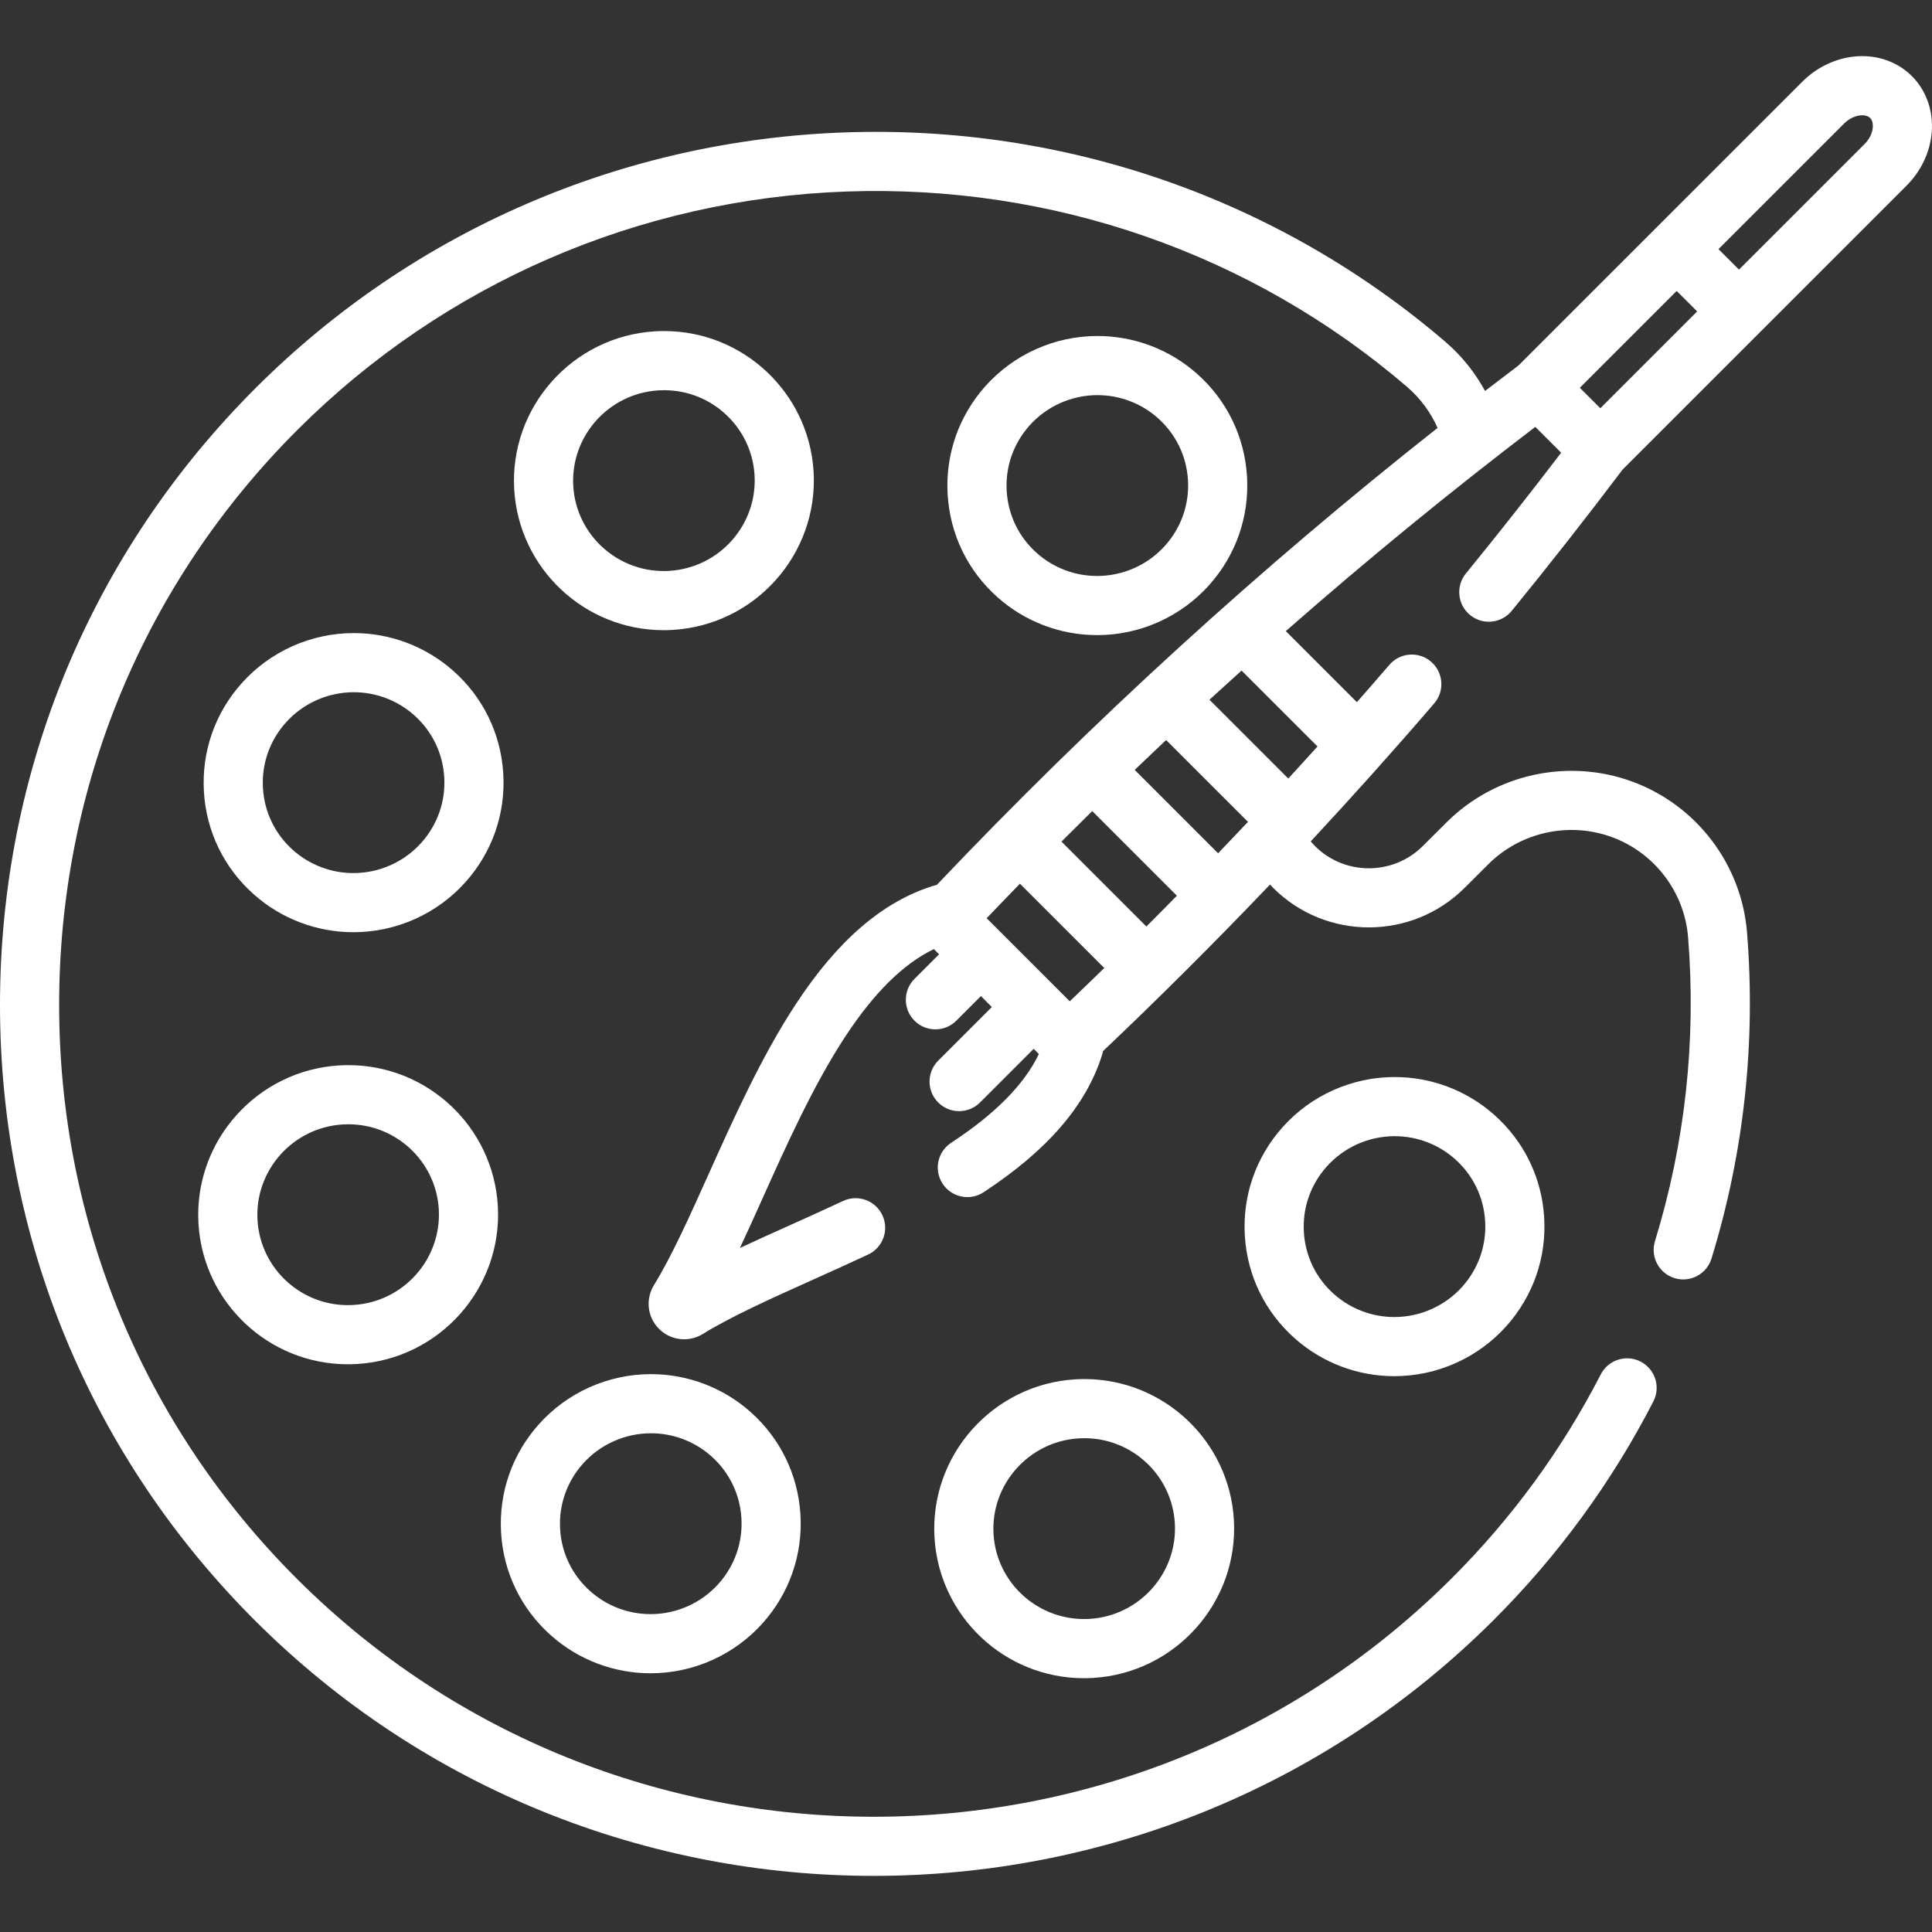
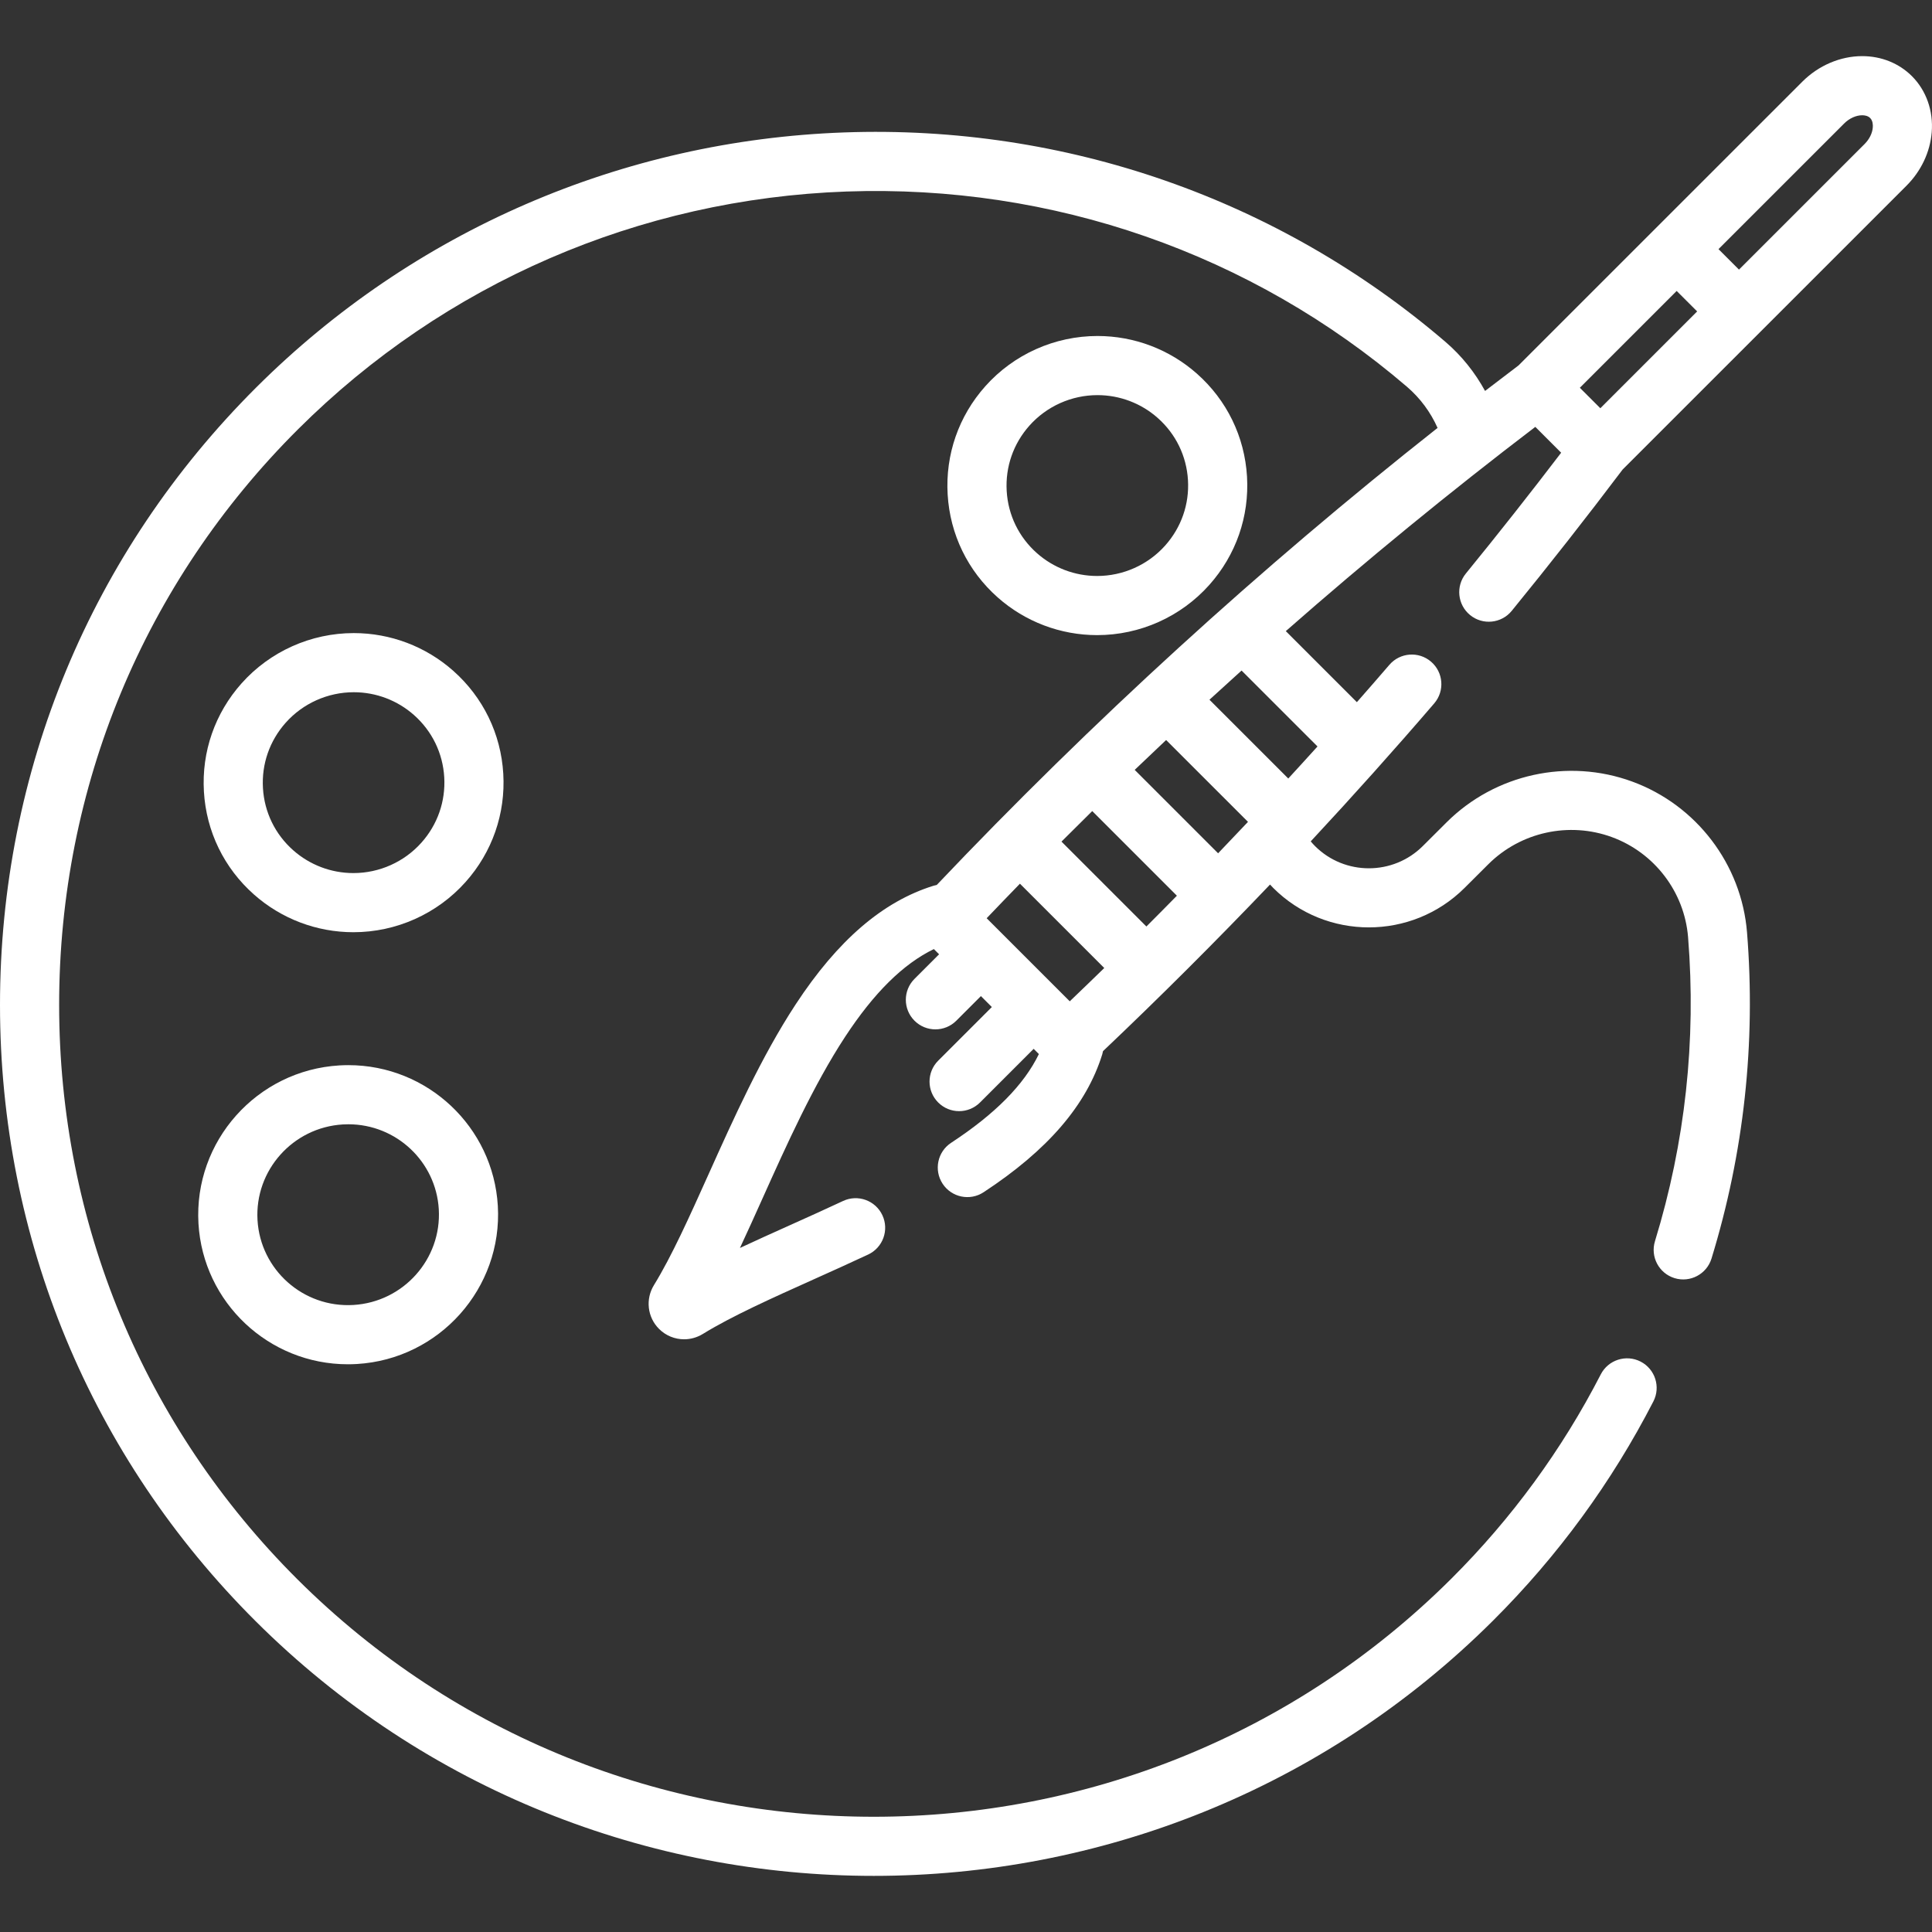
<svg xmlns="http://www.w3.org/2000/svg" version="1.1" id="Layer_1" x="0px" y="0px" viewBox="0 0 512.001 512.001" style="enable-background:new 0 0 512.001 512.001;" xml:space="preserve" width="512px" height="512px" class="">
  <rect x="0" y="0" width="512.001" height="512.001" fill="#333333" stroke="none" />
  <g>
    <g>
      <g>
        <path d="M330.473,126.308c-0.625-10.567-5.338-20.256-13.273-27.278c-7.271-6.441-16.629-9.988-26.349-9.988    c-11.351,0-22.187,4.852-29.731,13.314c-7.064,7.923-10.606,18.112-9.982,28.69c0.624,10.567,5.338,20.258,13.273,27.284    c7.269,6.438,16.626,9.984,26.345,9.984c11.353,0,22.19-4.854,29.733-13.315C327.552,147.075,331.096,136.885,330.473,126.308z     M308.789,144.568c-4.571,5.129-11.145,8.072-18.033,8.072c-5.888,0-11.553-2.147-15.956-6.045    c-4.792-4.243-7.64-10.095-8.016-16.475c-0.377-6.391,1.766-12.546,6.035-17.337c4.571-5.128,11.143-8.07,18.031-8.07    c5.888,0,11.556,2.147,15.959,6.049c4.792,4.242,7.638,10.091,8.016,16.469C315.203,133.62,313.059,139.777,308.789,144.568z" data-original="#000000" class="active-path" data-old_color="#000000" fill="#FFFFFF" />
      </g>
    </g>
    <g>
      <g>
-         <path d="M215.612,125.019c-1.227-20.907-18.622-37.285-39.602-37.285c-0.794,0-1.6,0.023-2.394,0.071    c-21.874,1.299-38.625,20.104-37.341,41.918c1.231,20.905,18.622,37.282,39.598,37.282c0.796,0,1.604-0.024,2.398-0.071    C200.141,165.638,216.892,146.835,215.612,125.019z M177.341,151.289c-13.323,0.781-24.647-9.369-25.418-22.485    c-0.776-13.192,9.373-24.566,22.624-25.353c0.49-0.028,0.98-0.043,1.463-0.043c12.691,0,23.215,9.896,23.955,22.53    C200.739,139.131,190.592,150.503,177.341,151.289z" data-original="#000000" class="active-path" data-old_color="#000000" fill="#FFFFFF" />
-       </g>
+         </g>
    </g>
    <g>
      <g>
        <path d="M133.374,205.045c-0.623-10.568-5.336-20.26-13.271-27.286c-7.271-6.438-16.629-9.984-26.345-9.984    c-11.355,0-22.192,4.855-29.737,13.317c-7.061,7.924-10.608,18.112-9.982,28.69c0.625,10.568,5.336,20.256,13.271,27.28    c7.271,6.439,16.629,9.985,26.347,9.985c11.353,0,22.19-4.854,29.733-13.315C130.454,225.809,133.998,215.622,133.374,205.045z     M111.69,223.303c-4.571,5.128-11.143,8.071-18.033,8.071c-5.886,0-11.553-2.147-15.957-6.046    c-4.792-4.242-7.639-10.092-8.016-16.471c-0.377-6.389,1.767-12.545,6.036-17.336c4.574-5.13,11.147-8.074,18.037-8.074    c5.886,0,11.551,2.147,15.953,6.044c4.794,4.245,7.641,10.097,8.019,16.477C118.104,212.356,115.962,218.512,111.69,223.303z" data-original="#000000" class="active-path" data-old_color="#000000" fill="#FFFFFF" />
      </g>
    </g>
    <g>
      <g>
        <path d="M131.93,319.56c-1.226-20.908-18.622-37.285-39.604-37.285c-0.792,0-1.598,0.024-2.392,0.071    c-21.87,1.301-38.618,20.105-37.338,41.916c1.225,20.908,18.618,37.286,39.597,37.286c0.796,0,1.602-0.024,2.398-0.071    C116.461,360.174,133.21,341.37,131.93,319.56z M93.662,345.832c-13.331,0.797-24.651-9.37-25.418-22.487    c-0.775-13.192,9.374-24.566,22.62-25.355c0.49-0.028,0.98-0.043,1.463-0.043c12.693,0,23.217,9.896,23.957,22.529    C117.057,333.668,106.91,345.042,93.662,345.832z" data-original="#000000" class="active-path" data-old_color="#000000" fill="#FFFFFF" />
      </g>
    </g>
    <g>
      <g>
-         <path d="M212.127,401.428c-0.625-10.567-5.338-20.256-13.271-27.281c-7.271-6.439-16.626-9.985-26.347-9.985    c-11.353,0-22.19,4.854-29.733,13.316c-7.064,7.923-10.608,18.112-9.984,28.689c0.625,10.567,5.338,20.257,13.271,27.282    c7.271,6.44,16.629,9.987,26.347,9.987c11.355,0,22.192-4.855,29.737-13.318C209.209,422.193,212.753,412.004,212.127,401.428z     M190.447,419.689c-4.571,5.13-11.145,8.074-18.035,8.074c-5.886,0-11.553-2.148-15.956-6.047    c-4.792-4.244-7.639-10.095-8.016-16.474c-0.378-6.388,1.765-12.545,6.036-17.336c4.571-5.129,11.145-8.072,18.033-8.072    c5.888,0,11.553,2.146,15.956,6.045c4.794,4.244,7.641,10.094,8.019,16.473C196.86,408.74,194.716,414.898,190.447,419.689z" data-original="#000000" class="active-path" data-old_color="#000000" fill="#FFFFFF" />
-       </g>
+         </g>
    </g>
    <g>
      <g>
-         <path d="M326.99,402.753c-1.226-20.908-18.624-37.286-39.608-37.286c-0.792,0-1.596,0.023-2.39,0.071    c-21.87,1.303-38.621,20.108-37.341,41.919c1.227,20.907,18.622,37.285,39.602,37.285c0.794,0,1.6-0.023,2.394-0.071    C311.519,443.372,328.27,424.567,326.99,402.753z M288.719,429.026c-13.323,0.759-24.651-9.37-25.42-22.487    c-0.775-13.192,9.376-24.567,22.624-25.356c0.488-0.029,0.976-0.044,1.46-0.044c12.696,0,23.221,9.897,23.962,22.531    C312.119,416.864,301.968,428.238,288.719,429.026z" data-original="#000000" class="active-path" data-old_color="#000000" fill="#FFFFFF" />
-       </g>
+         </g>
    </g>
    <g>
      <g>
-         <path d="M409.227,322.693c-0.624-10.569-5.338-20.256-13.271-27.28c-7.271-6.439-16.631-9.986-26.349-9.986    c-11.353,0-22.19,4.854-29.731,13.315c-7.064,7.924-10.61,18.112-9.986,28.69c0.625,10.568,5.338,20.259,13.273,27.284    c7.271,6.439,16.629,9.985,26.347,9.985c11.353,0,22.19-4.854,29.735-13.316C406.306,343.462,409.853,333.271,409.227,322.693z     M387.546,340.956c-4.574,5.129-11.147,8.072-18.035,8.072c-5.888,0-11.556-2.147-15.958-6.046    c-4.792-4.244-7.638-10.095-8.016-16.474c-0.377-6.389,1.767-12.546,6.038-17.338c4.571-5.128,11.143-8.071,18.031-8.071    c5.888,0,11.556,2.148,15.959,6.047c4.792,4.242,7.637,10.092,8.014,16.471C393.96,330.008,391.815,336.166,387.546,340.956z" data-original="#000000" class="active-path" data-old_color="#000000" fill="#FFFFFF" />
-       </g>
+         </g>
    </g>
    <g>
      <g>
        <path d="M506.687,20.188c-3.428-3.427-8.113-5.314-13.19-5.314c-5.775,0-11.557,2.466-15.859,6.768l-38.839,38.834    c0,0-0.004,0.003-0.004,0.004l-0.004,0.004l-36.366,36.36c-2.967,2.238-5.92,4.496-8.869,6.762    c-2.672-4.887-6.194-9.318-10.496-13.006C338.874,52.723,282.282,33.004,223.74,35.095    c-58.872,2.096-114.207,26.09-155.817,67.561C24.123,146.314,0,204.435,0,266.308c0,61.776,24.057,119.777,67.741,163.318    c45.153,45.003,104.471,67.502,163.816,67.502c59.431,0,118.886-22.566,164.156-67.687c17.138-17.083,31.42-36.613,42.449-58.047    c1.981-3.848,0.467-8.573-3.381-10.555c-3.845-1.977-8.573-0.465-10.556,3.382c-10.282,19.981-23.596,38.189-39.578,54.118    c-84.369,84.094-221.57,84.177-305.841,0.185c-40.712-40.579-63.133-94.637-63.133-152.217c0-57.677,22.486-111.854,63.317-152.55    c38.798-38.671,90.405-61.044,145.308-62.999c54.609-1.933,107.37,16.432,148.562,51.74c3.51,3.01,6.263,6.754,8.111,10.905    c-46.99,37.077-91.527,77.72-132.721,121.124c-0.276,0.061-0.551,0.112-0.822,0.196c-13.464,4.17-25.424,14.458-36.569,31.449    c-9.061,13.811-16.494,30.352-23.073,44.994c-5.041,11.213-9.802,21.804-14.459,29.363c-2.323,3.749-1.782,8.535,1.321,11.645    c1.818,1.816,4.214,2.755,6.64,2.755c1.713,0,3.439-0.468,4.989-1.425c7.584-4.673,18.192-9.439,29.426-14.487    c4.649-2.088,9.455-4.246,14.365-6.547c3.92-1.836,5.608-6.501,3.773-10.421c-1.837-3.921-6.502-5.61-10.421-3.773    c-4.8,2.247-9.549,4.38-14.143,6.446c-4.529,2.034-8.961,4.026-13.184,6.004c1.978-4.217,3.967-8.647,6.006-13.181    c6.321-14.063,13.483-30.002,21.863-42.774c7.644-11.657,15.38-19.307,23.525-23.252l1.381,1.381l-6.516,6.517    c-3.062,3.061-3.062,8.023-0.002,11.083c1.531,1.531,3.537,2.296,5.543,2.296c2.004,0,4.01-0.765,5.541-2.295l6.518-6.519    l2.898,2.897l-14.216,14.213c-3.062,3.06-3.062,8.022,0,11.082c1.531,1.531,3.535,2.296,5.541,2.296    c2.006,0,4.01-0.765,5.541-2.295l14.218-14.215l1.381,1.382c-3.942,8.138-11.594,15.871-23.253,23.518    c-3.621,2.373-4.631,7.231-2.257,10.85c2.373,3.621,7.233,4.632,10.851,2.256c16.994-11.143,27.283-23.102,31.454-36.553    c0.086-0.28,0.141-0.562,0.2-0.844c15.076-14.304,29.859-29.055,44.267-44.151c0.287,0.309,0.567,0.625,0.869,0.925    c13.963,13.917,36.696,13.908,50.678-0.025l6.308-6.288c8.545-8.518,21.388-11.341,32.719-7.188    c11.316,4.143,19.249,14.559,20.21,26.532c2.194,27.341-0.76,54.445-8.775,80.562c-1.27,4.137,1.055,8.52,5.194,9.791    c4.13,1.264,8.52-1.054,9.79-5.193c8.6-28.017,11.768-57.091,9.415-86.414c-1.449-18.055-13.4-33.754-30.443-39.995    c-17.025-6.24-36.329-1.999-49.174,10.804l-6.308,6.289c-7.873,7.85-20.682,7.864-28.549,0.024    c-0.406-0.405-0.786-0.83-1.151-1.263c11.171-12.001,22.1-24.201,32.726-36.566c2.822-3.282,2.449-8.23-0.835-11.051    c-3.282-2.822-8.231-2.448-11.051,0.835c-2.845,3.311-5.725,6.605-8.612,9.892l-18.832-18.83    c21.437-18.822,43.513-36.893,66.122-54.127l6.849,6.847c-8.22,10.782-16.694,21.523-25.245,32.001    c-2.737,3.354-2.237,8.29,1.116,11.027c3.353,2.737,8.29,2.235,11.027-1.116c9.993-12.245,19.877-24.843,29.39-37.452    l75.218-75.206c3.896-3.896,6.276-8.936,6.7-14.19C512.391,29.393,510.479,23.979,506.687,20.188z M283.497,265.357l-22.02-22.017    c2.923-3.066,5.863-6.115,8.818-9.151l22.347,22.343C289.602,259.488,286.56,262.437,283.497,265.357z M303.805,245.532    l-22.5-22.498c2.704-2.708,5.421-5.406,8.151-8.091l22.433,22.431C309.205,240.103,306.515,242.828,303.805,245.532z     M322.811,226.13l-22.106-22.105c2.764-2.649,5.541-5.287,8.331-7.912l21.694,21.689    C328.103,220.59,325.463,223.366,322.811,226.13z M349.153,197.819c-2.563,2.845-5.153,5.674-7.745,8.497l-20.888-20.881    c2.824-2.591,5.663-5.168,8.511-7.733L349.153,197.819z M424.103,108.188l-5.428-5.426l25.662-25.659l5.428,5.426L424.103,108.188    z M496.311,33.779c-0.122,1.528-0.912,3.121-2.161,4.372l-33.302,33.298l-5.428-5.427l33.3-33.295    c1.366-1.365,3.151-2.179,4.777-2.179c0.631,0,1.508,0.125,2.109,0.725C496.338,32.005,496.362,33.157,496.311,33.779z" data-original="#000000" class="active-path" data-old_color="#000000" fill="#FFFFFF" />
      </g>
    </g>
  </g>
</svg>